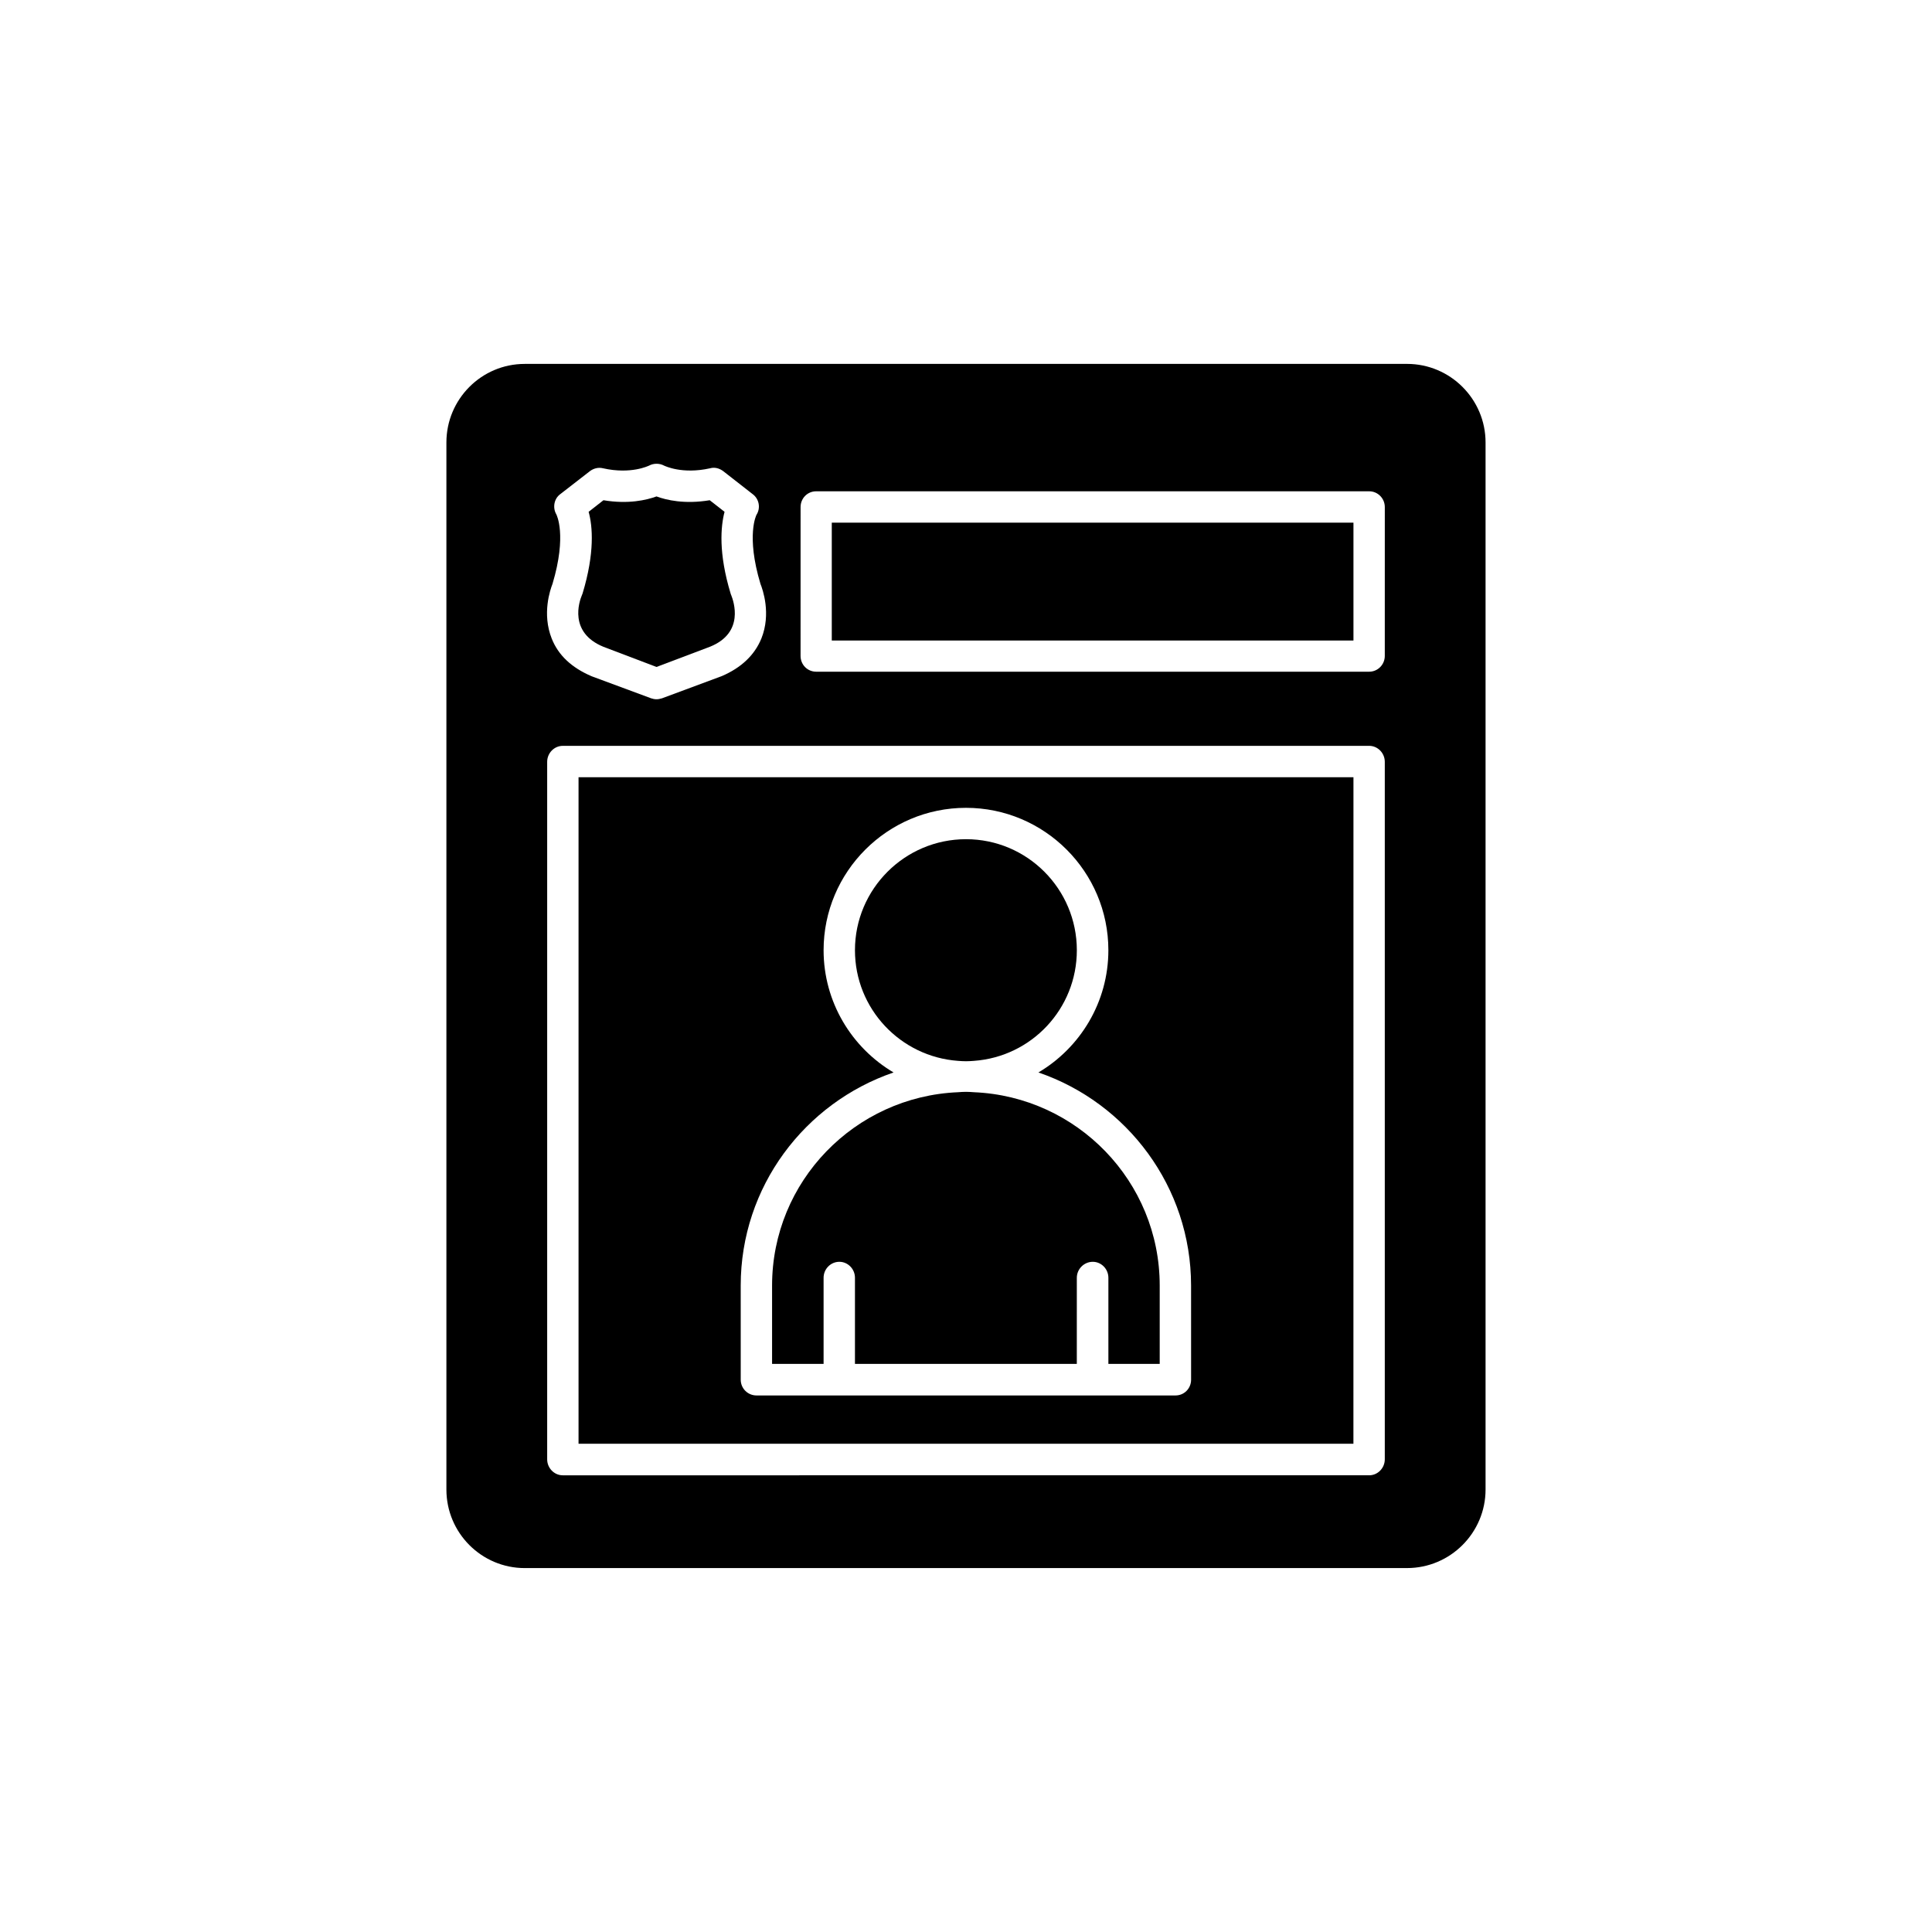
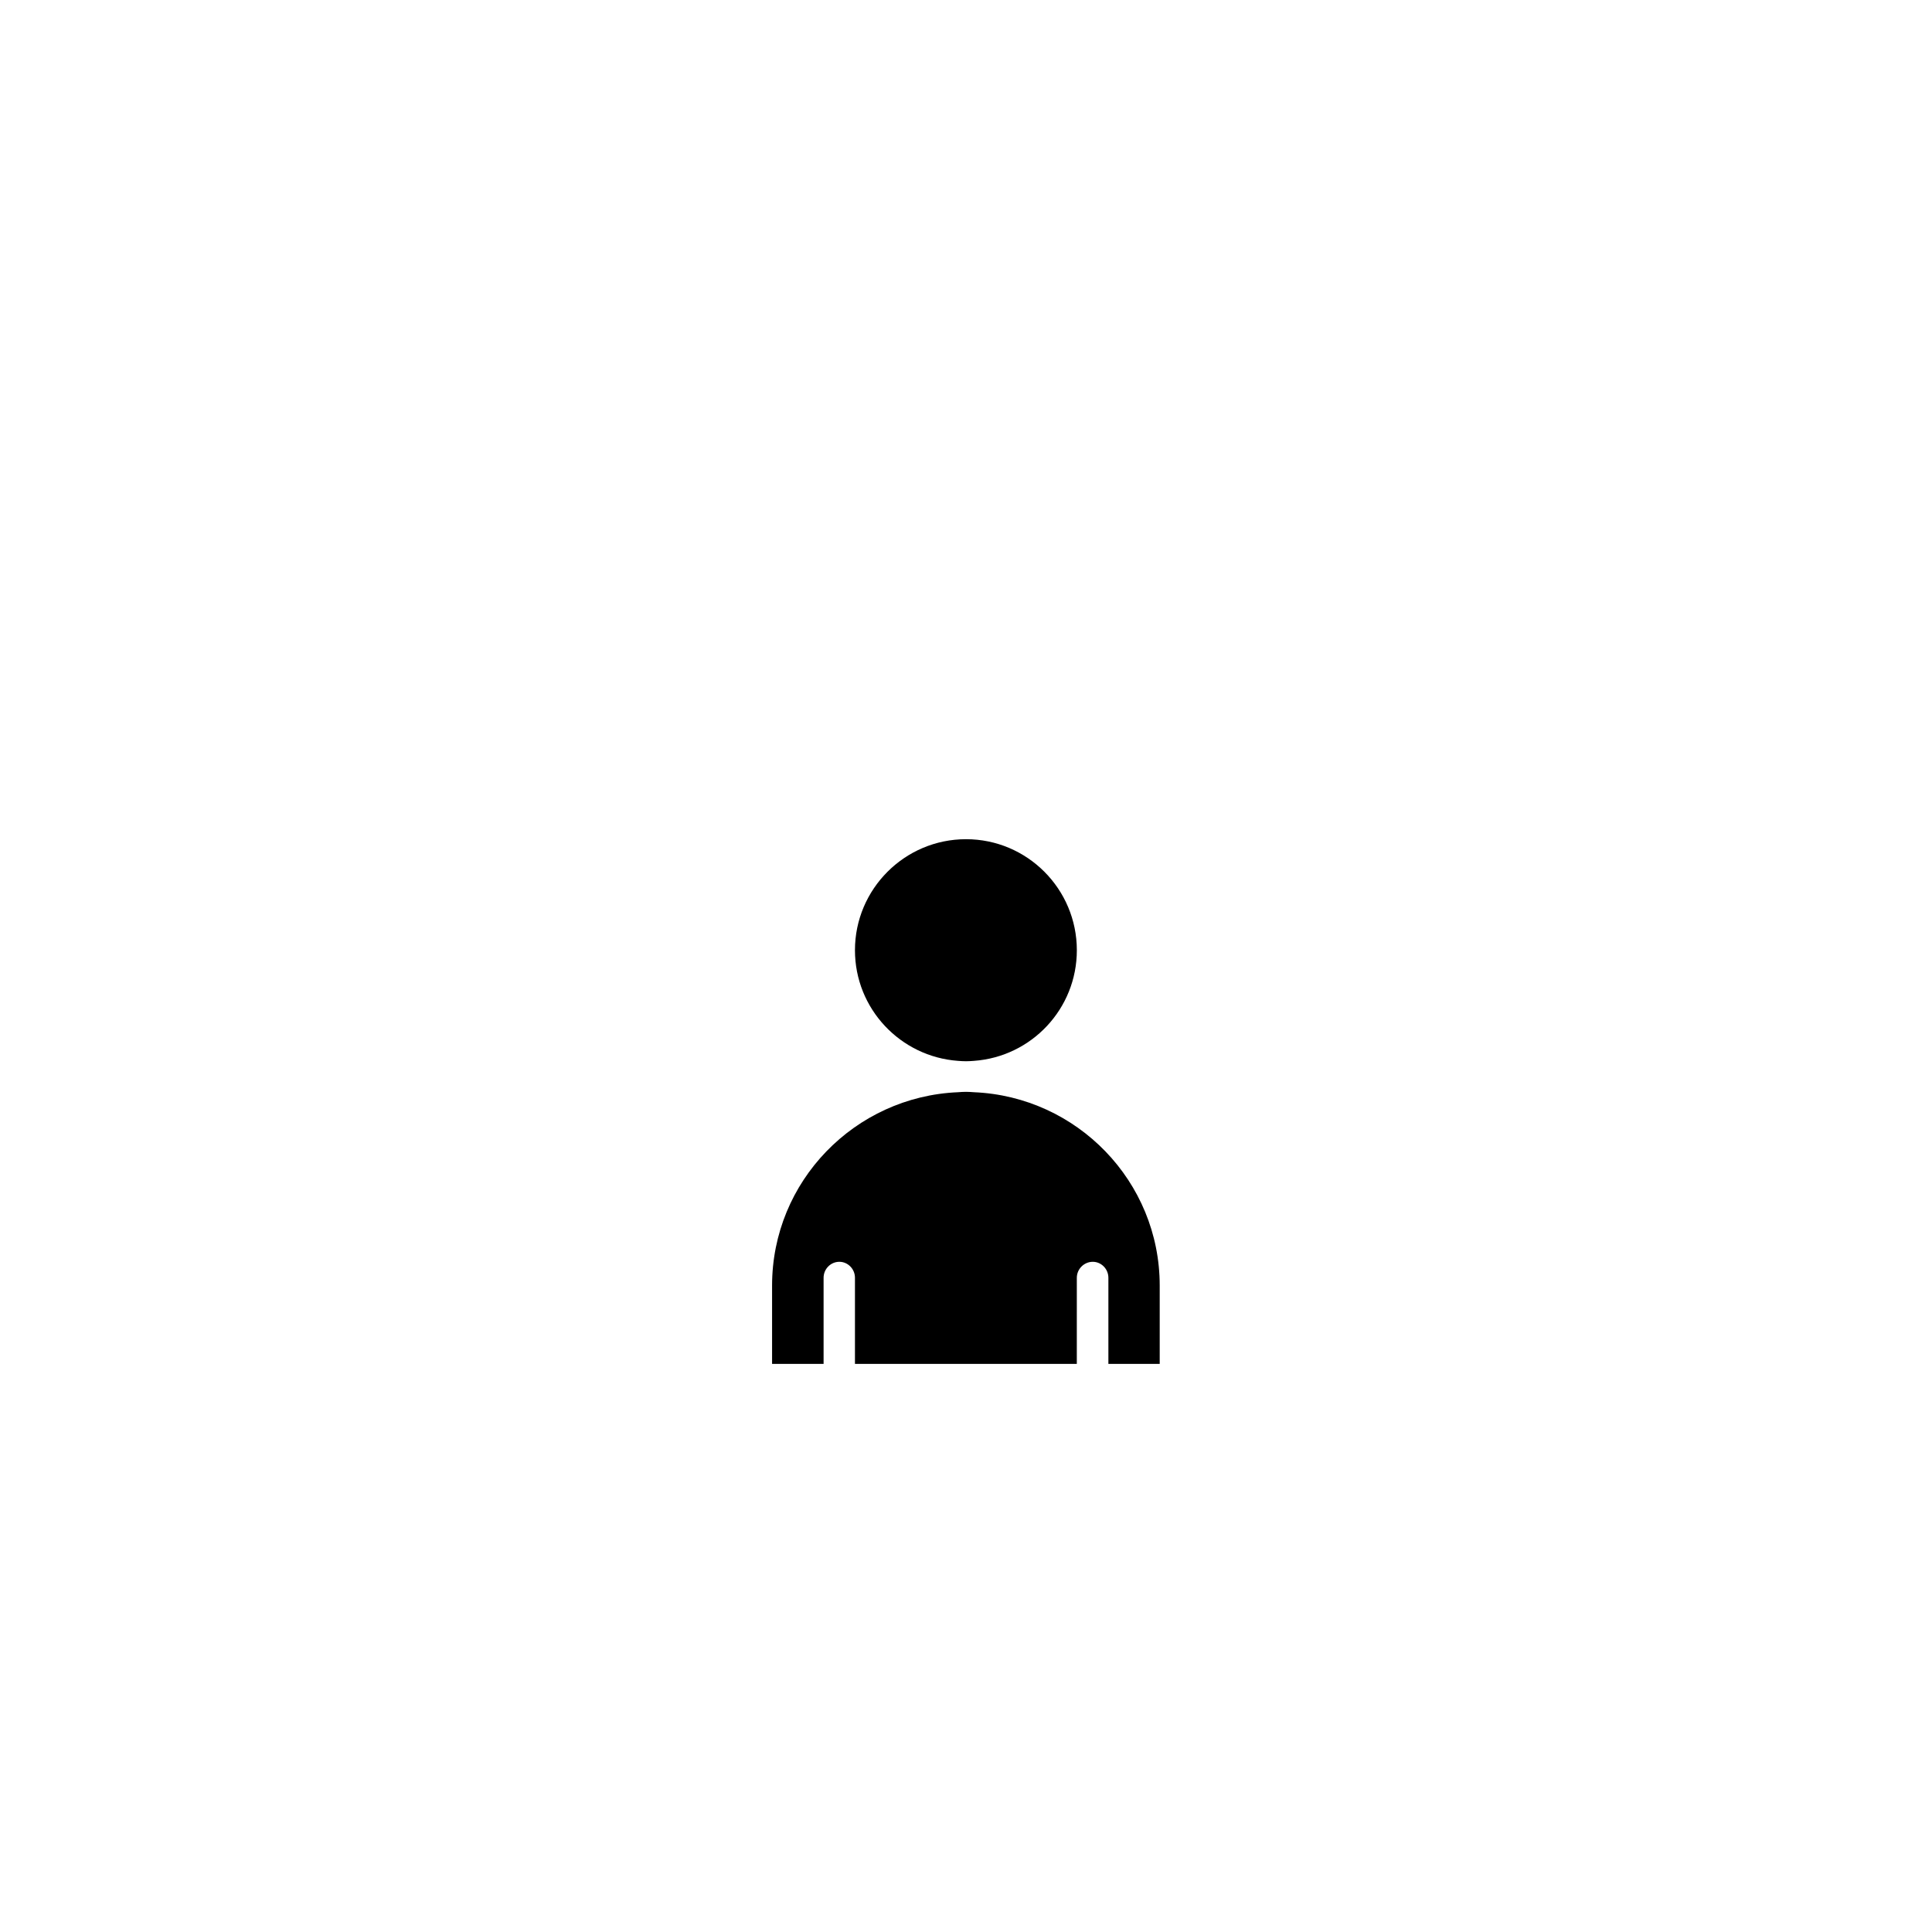
<svg xmlns="http://www.w3.org/2000/svg" fill="#000000" width="800px" height="800px" version="1.1" viewBox="144 144 512 512">
  <g>
    <path d="m402.11 433.45c-0.703-0.051-1.41-0.102-2.113-0.102-0.754 0-1.41 0.051-2.117 0.102-27.355 1.156-49.273 23.629-49.273 51.234v20.758h13.652v-22.82c0-2.316 1.863-4.231 4.18-4.231 2.266 0 4.133 1.914 4.133 4.231v22.824h58.793l0.004-22.824c0-2.316 1.914-4.231 4.231-4.231 2.266 0 4.133 1.914 4.133 4.231v22.824h13.602v-20.762c0-27.605-21.914-50.078-49.223-51.234z" />
-     <path d="m364.43 282.51h138.25v31.234h-138.25z" />
-     <path d="m502.68 349.97h-205.36v176.64h205.35zm-43.027 159.66c0 2.316-1.812 4.18-4.133 4.18h-111.04c-2.316 0-4.18-1.863-4.18-4.18l-0.004-24.941c0-26.199 16.977-48.418 40.508-56.477-11.086-6.547-18.543-18.641-18.543-32.395 0-20.809 16.93-37.734 37.734-37.734 20.809 0 37.734 16.93 37.734 37.734 0 13.754-7.457 25.844-18.539 32.395 23.527 8.062 40.457 30.328 40.457 56.477z" />
-     <path d="m303.92 315.41 14.055 5.34 14.258-5.391c9.117-3.727 6.195-11.992 5.543-13.652-0.051-0.051-0.102-0.254-0.152-0.406-3.273-10.781-2.617-17.832-1.609-21.664l-3.93-3.07c-6.648 1.109-11.539-0.051-14.105-1.008-2.621 0.957-7.457 2.113-14.059 1.008l-3.93 3.07c1.059 3.777 1.664 10.883-1.613 21.664-0.098 0.203-0.148 0.355-0.199 0.504-0.656 1.562-3.527 9.824 5.742 13.605z" />
-     <path d="m516.88 240.44h-233.82c-11.488 0-20.758 9.371-20.758 20.809v277.5c0 11.488 9.32 20.809 20.758 20.809l233.82-0.004c11.488 0 20.809-9.371 20.809-20.809v-277.5c0-11.438-9.32-20.809-20.809-20.809zm-225.46 39.852c-1.008-1.762-0.605-4.133 1.059-5.34l7.859-6.098c1.008-0.754 2.266-1.059 3.477-0.754 7.406 1.664 12.043-0.656 12.191-0.707 1.211-0.656 2.769-0.656 3.981 0 0.152 0.051 4.734 2.367 12.191 0.707 1.211-0.352 2.469 0 3.477 0.754l7.809 6.098c1.715 1.258 2.168 3.68 1.008 5.492 0 0-2.82 5.391 1.059 18.289 0.605 1.512 2.871 7.91 0.25 14.461-1.809 4.43-5.336 7.754-10.477 9.973l-15.871 5.894c-0.504 0.152-1.008 0.25-1.461 0.25-0.453 0-1.008-0.102-1.41-0.25l-15.77-5.844c-5.289-2.266-8.816-5.543-10.578-9.977-2.621-6.598-0.402-12.949 0.203-14.508 3.879-12.949 1.055-18.34 1.004-18.441zm215.43 61.363c2.266 0 4.133 1.914 4.133 4.231v184.85c0 2.316-1.863 4.231-4.133 4.231l-213.71 0.004c-2.266 0-4.133-1.914-4.133-4.231v-184.85c0-2.316 1.863-4.231 4.133-4.231zm4.133-23.828c0 2.316-1.863 4.18-4.133 4.18h-146.56c-2.316 0-4.133-1.863-4.133-4.18l0.004-39.449c0-2.316 1.812-4.18 4.133-4.18h146.56c2.266 0 4.133 1.863 4.133 4.18z" />
    <path d="m400 425.24c0.707 0 1.41-0.051 2.117-0.102 15.266-1.109 27.258-13.805 27.258-29.32 0-16.223-13.148-29.422-29.371-29.422-16.227 0-29.43 13.199-29.43 29.422 0 15.516 12.043 28.215 27.305 29.32 0.707 0.051 1.363 0.102 2.121 0.102z" />
  </g>
</svg>